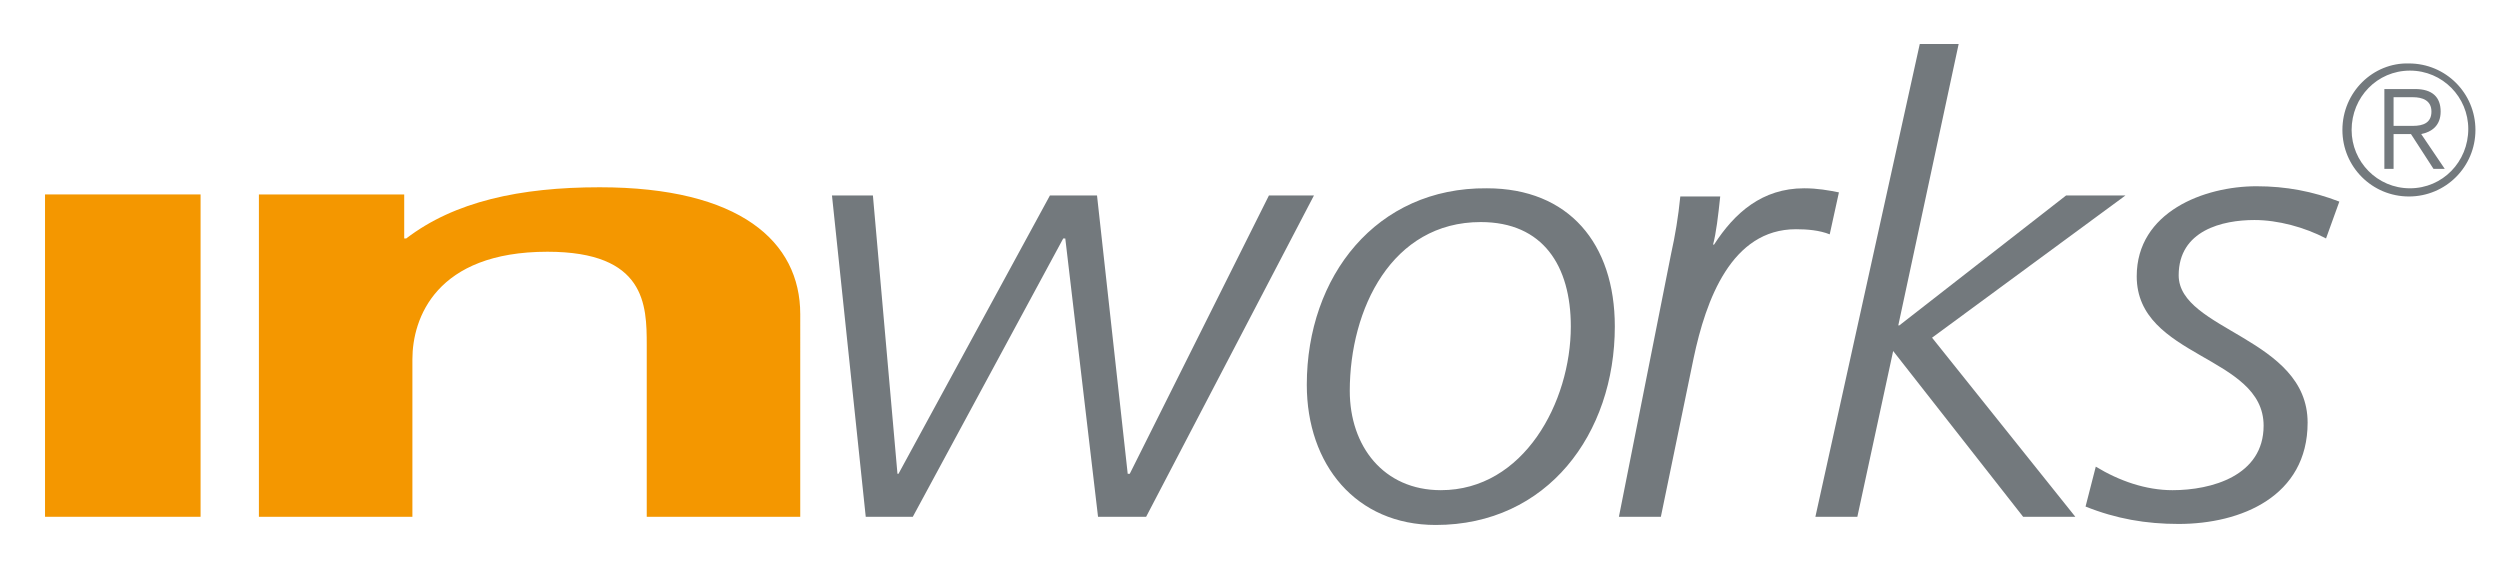
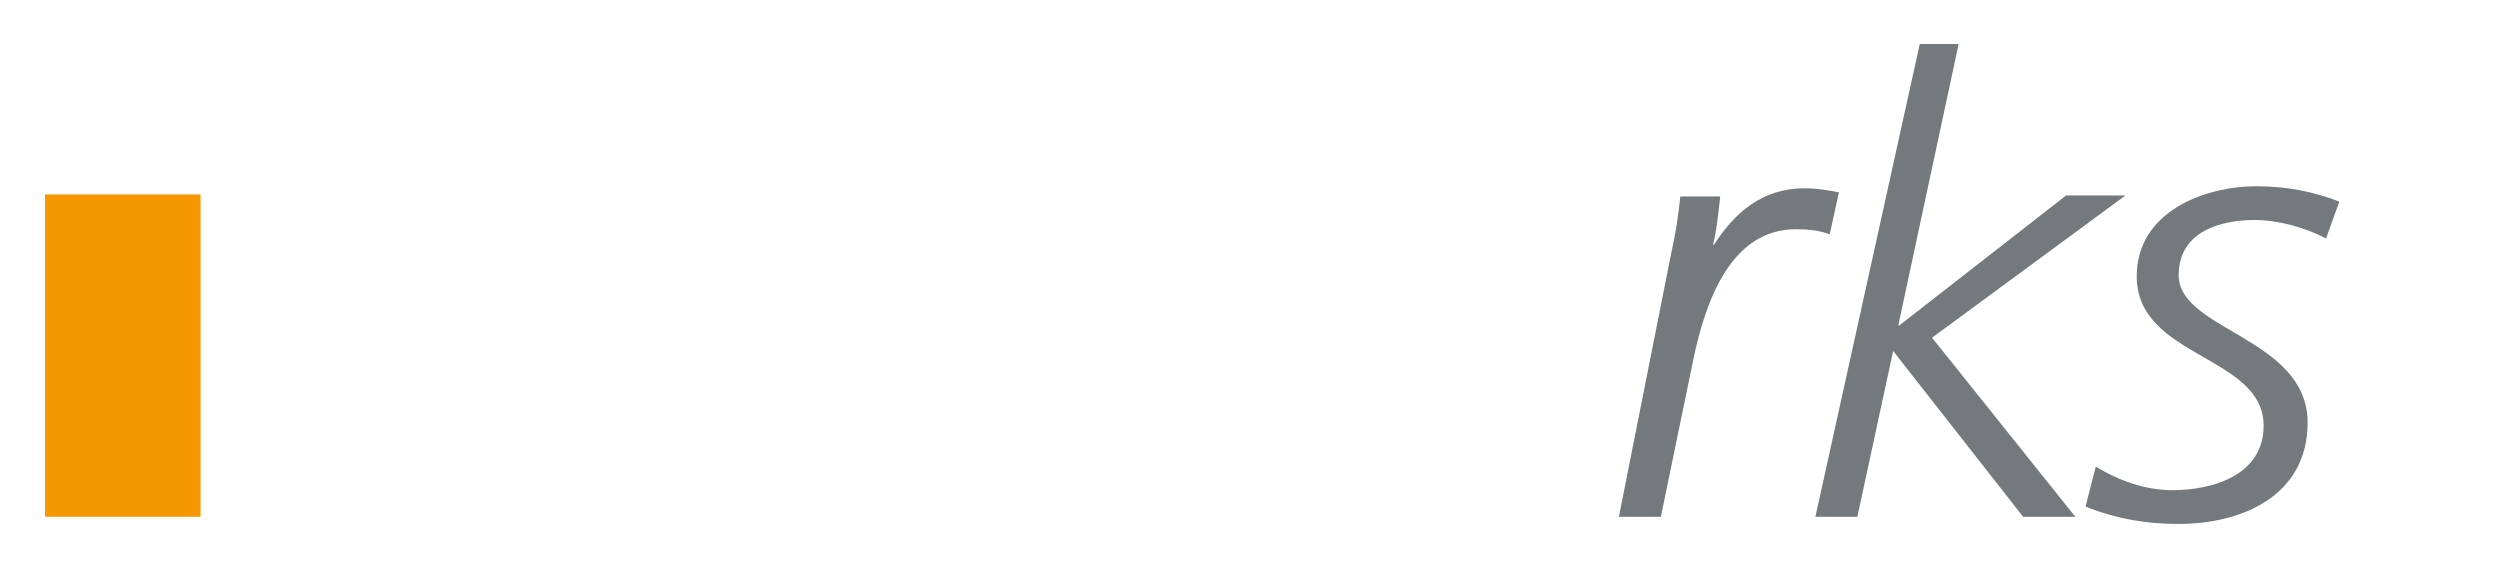
<svg xmlns="http://www.w3.org/2000/svg" version="1.1" id="Ebene_1" x="0px" y="0px" viewBox="0 0 244.3 55.9" style="enable-background:new 0 0 244.3 55.9;" xml:space="preserve">
  <style type="text/css"> .st0{fill:#73797D;} .st1{fill:#F49700;} </style>
  <g>
-     <path class="st0" d="M233.9,9.5h1.9c0.9,0,1.8,0.3,1.8,1.4c0,1.1-0.8,1.4-1.8,1.4h-1.9V9.5 M237.8,16.5h1.1l-2.3-3.4 c1-0.2,1.9-0.8,1.9-2.2c0-1.4-0.8-2.2-2.5-2.2h-3v7.8h0.9v-3.4h1.7L237.8,16.5z M229.8,12.7c0-3.2,2.5-5.8,5.7-5.8 c3.2,0,5.7,2.6,5.7,5.7c0,3.2-2.5,5.8-5.7,5.8C232.3,18.4,229.8,15.8,229.8,12.7z M228.9,12.7c0,3.6,2.9,6.5,6.5,6.5 c3.6,0,6.5-2.9,6.5-6.5c0-3.6-2.9-6.5-6.5-6.5C231.9,6.1,228.9,9,228.9,12.7z" />
-     <polyline class="st0" points="84.6,50.5 89.2,50.5 103.9,23.3 104.1,23.3 107.3,50.5 112,50.5 128.4,19.1 124,19.1 110.4,46.3 110.2,46.3 107.2,19.1 102.6,19.1 87.8,46.3 87.7,46.3 85.3,19.1 81.3,19.1 84.6,50.5 " />
-     <path class="st0" d="M131.9,38.2c0-8,4.1-16.5,12.8-16.5c6.1,0,8.8,4.3,8.8,10.2c0,7.4-4.6,16-12.7,16 C135.2,47.9,131.9,43.6,131.9,38.2 M127.7,37.6c0,7.8,4.8,13.7,12.6,13.7c10.9,0,17.5-8.9,17.5-19.4c0-8.1-4.5-13.5-12.5-13.5 C134.5,18.3,127.7,27,127.7,37.6z" />
    <path class="st0" d="M158.2,50.5h4.1l3.2-15.5c1.2-5.7,3.7-12.6,10-12.6c1.1,0,2.3,0.1,3.3,0.5l0.9-4.1c-1-0.2-2.1-0.4-3.4-0.4 c-4.1,0-6.8,2.4-8.8,5.5h-0.1c0.3-1.1,0.5-2.8,0.7-4.7h-3.9c-0.2,2-0.5,3.8-0.9,5.6L158.2,50.5" />
    <polyline class="st0" points="177.4,50.5 181.5,50.5 185,34.3 197.7,50.5 202.8,50.5 188.8,33 207.7,19.1 201.9,19.1 185.6,31.8 185.5,31.8 191.4,4.3 187.6,4.3 177.4,50.5 " />
    <path class="st0" d="M203.8,49.5c3,1.2,5.9,1.7,9.1,1.7c6.1,0,12.6-2.7,12.6-9.9c0-8.3-12.6-9-12.6-14.4c0-4.4,4.3-5.4,7.4-5.4 c2.3,0,4.9,0.7,7,1.8l1.3-3.6c-2.6-1-5.2-1.5-8.1-1.5c-5.1,0-11.7,2.5-11.7,8.8c0,8,12.4,7.7,12.4,14.6c0,4.9-5.1,6.3-8.9,6.3 c-2.6,0-5.2-0.9-7.5-2.3L203.8,49.5" />
    <rect x="4.4" y="19" class="st1" width="15.2" height="31.5" />
-     <path class="st1" d="M25.3,50.5h15V35.1c0-4,2.3-10.5,13.2-10.5c9.6,0,9.7,5.2,9.7,9.1v16.8h15V30.7c0-7.1-5.9-12.4-19.6-12.4 c-7.8,0-14.2,1.4-18.9,5h-0.2V19H25.3V50.5" />
  </g>
</svg>